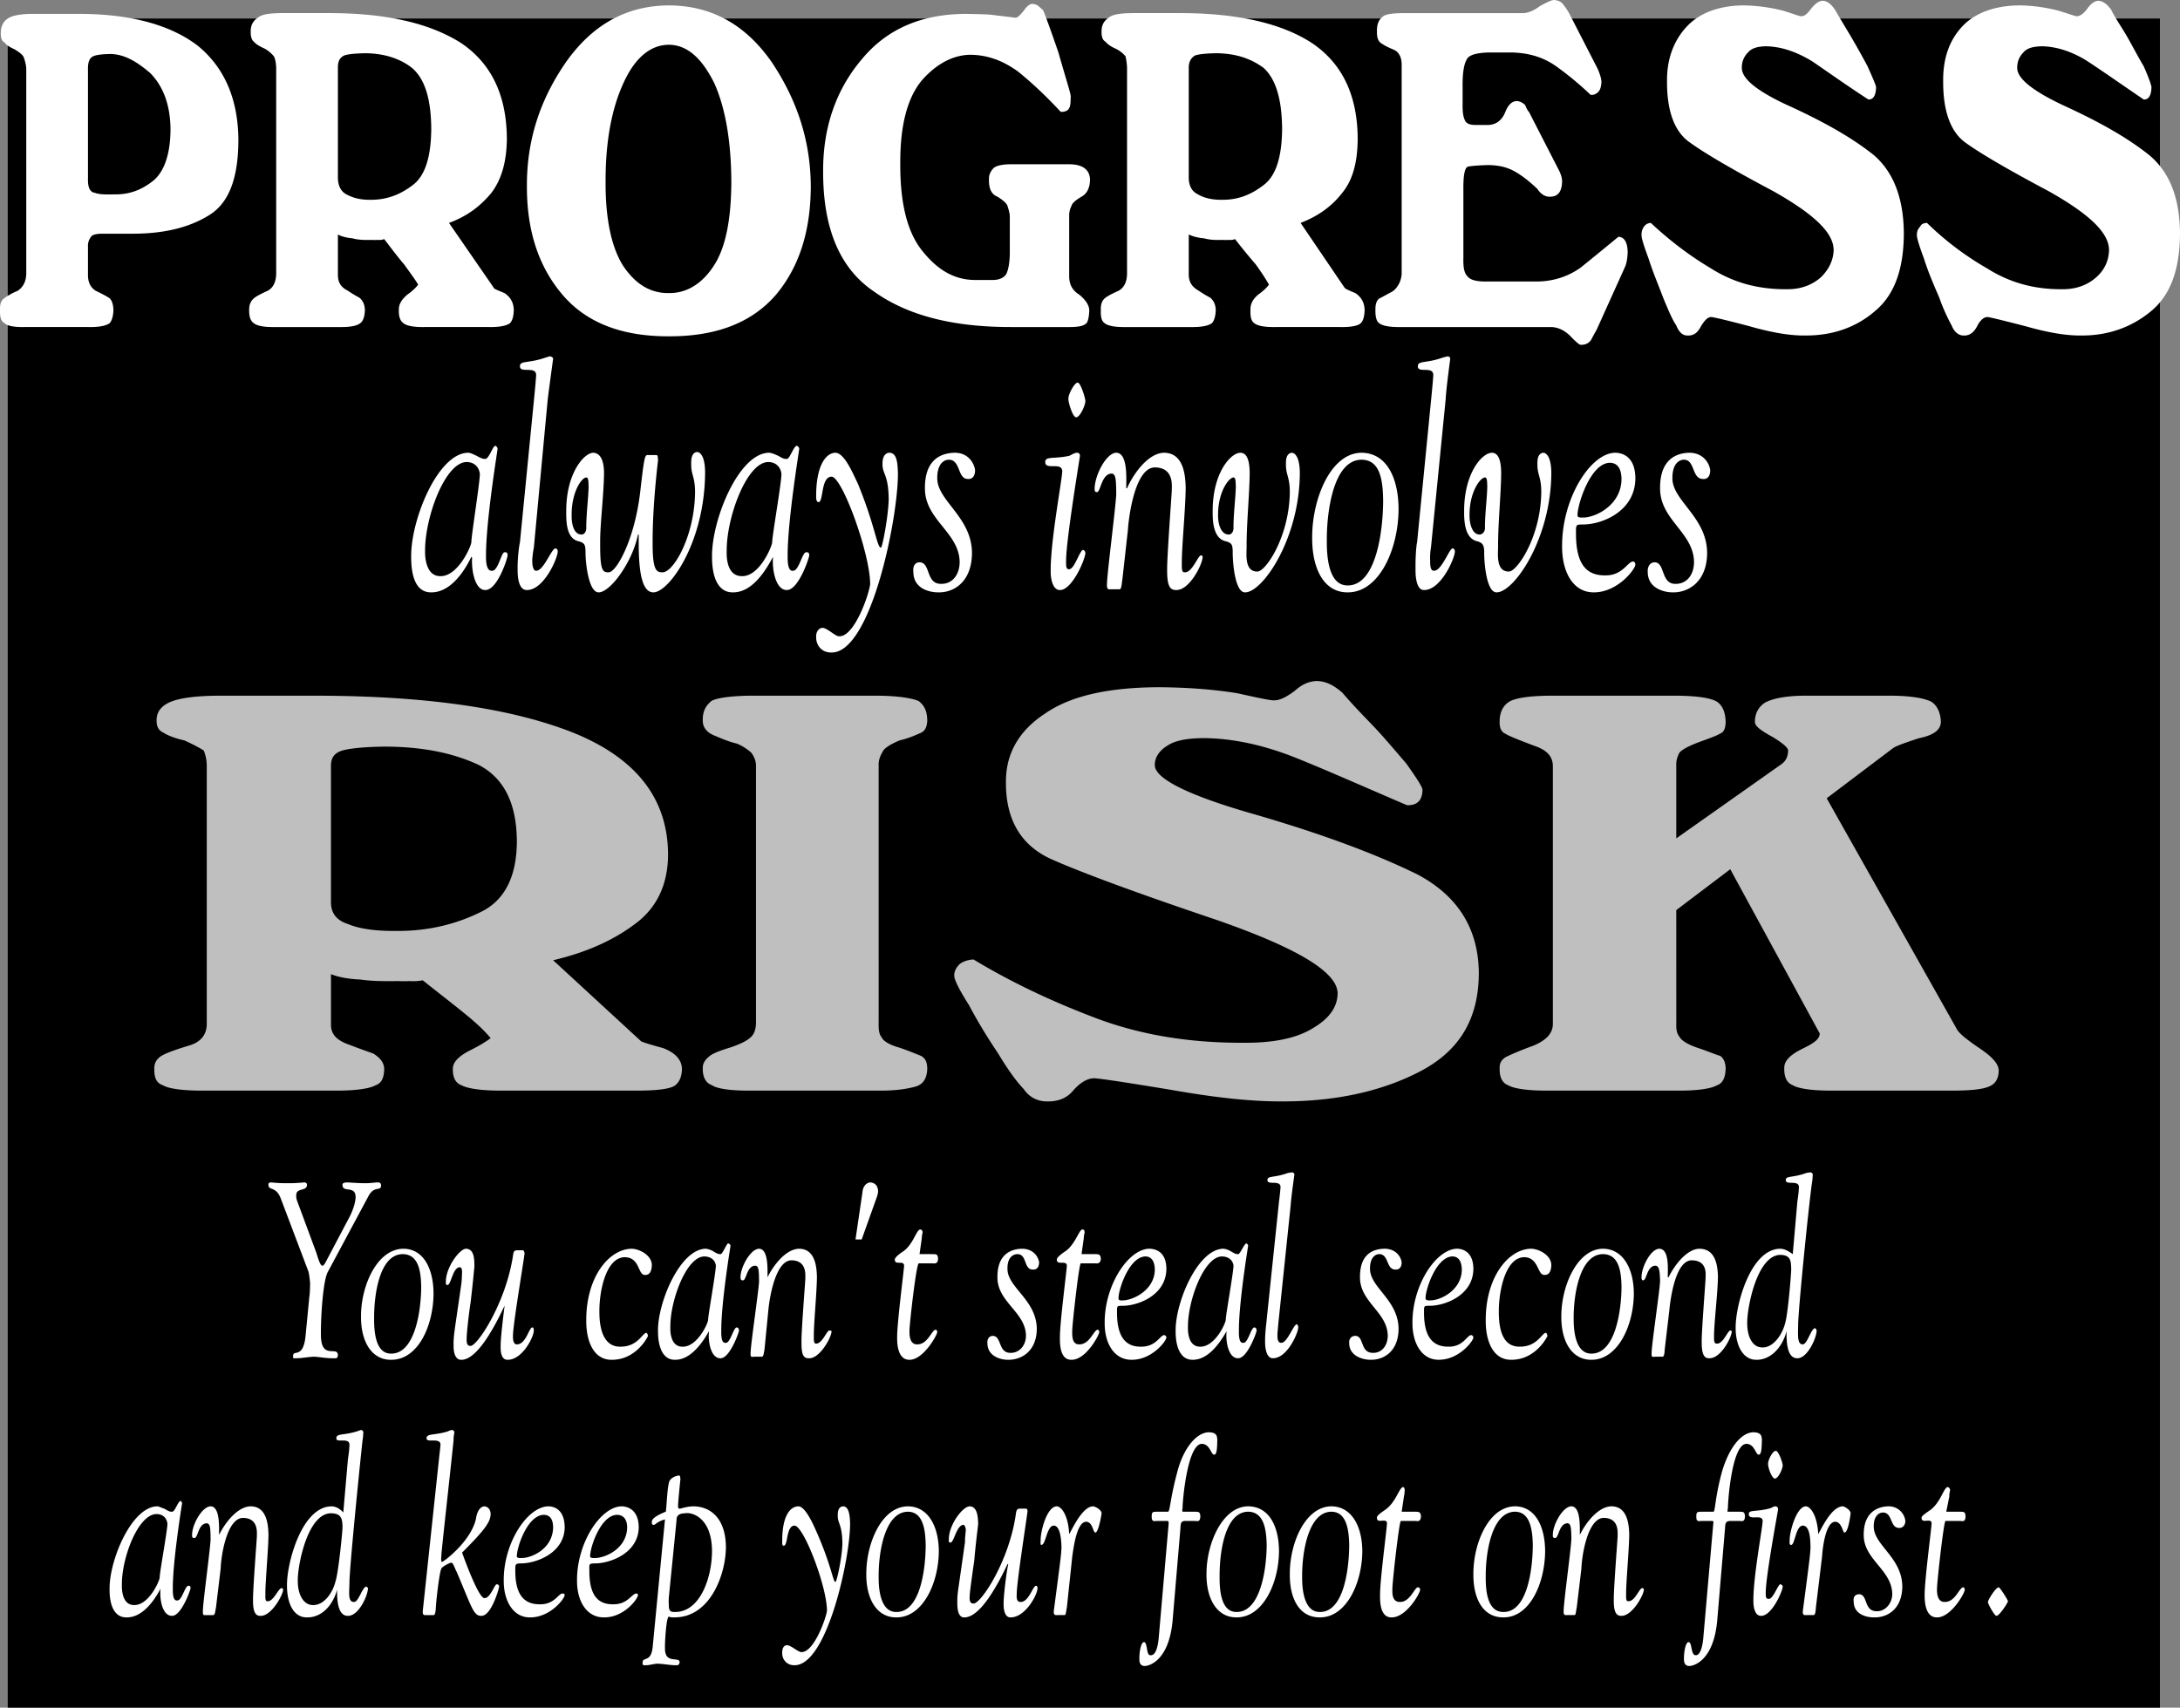
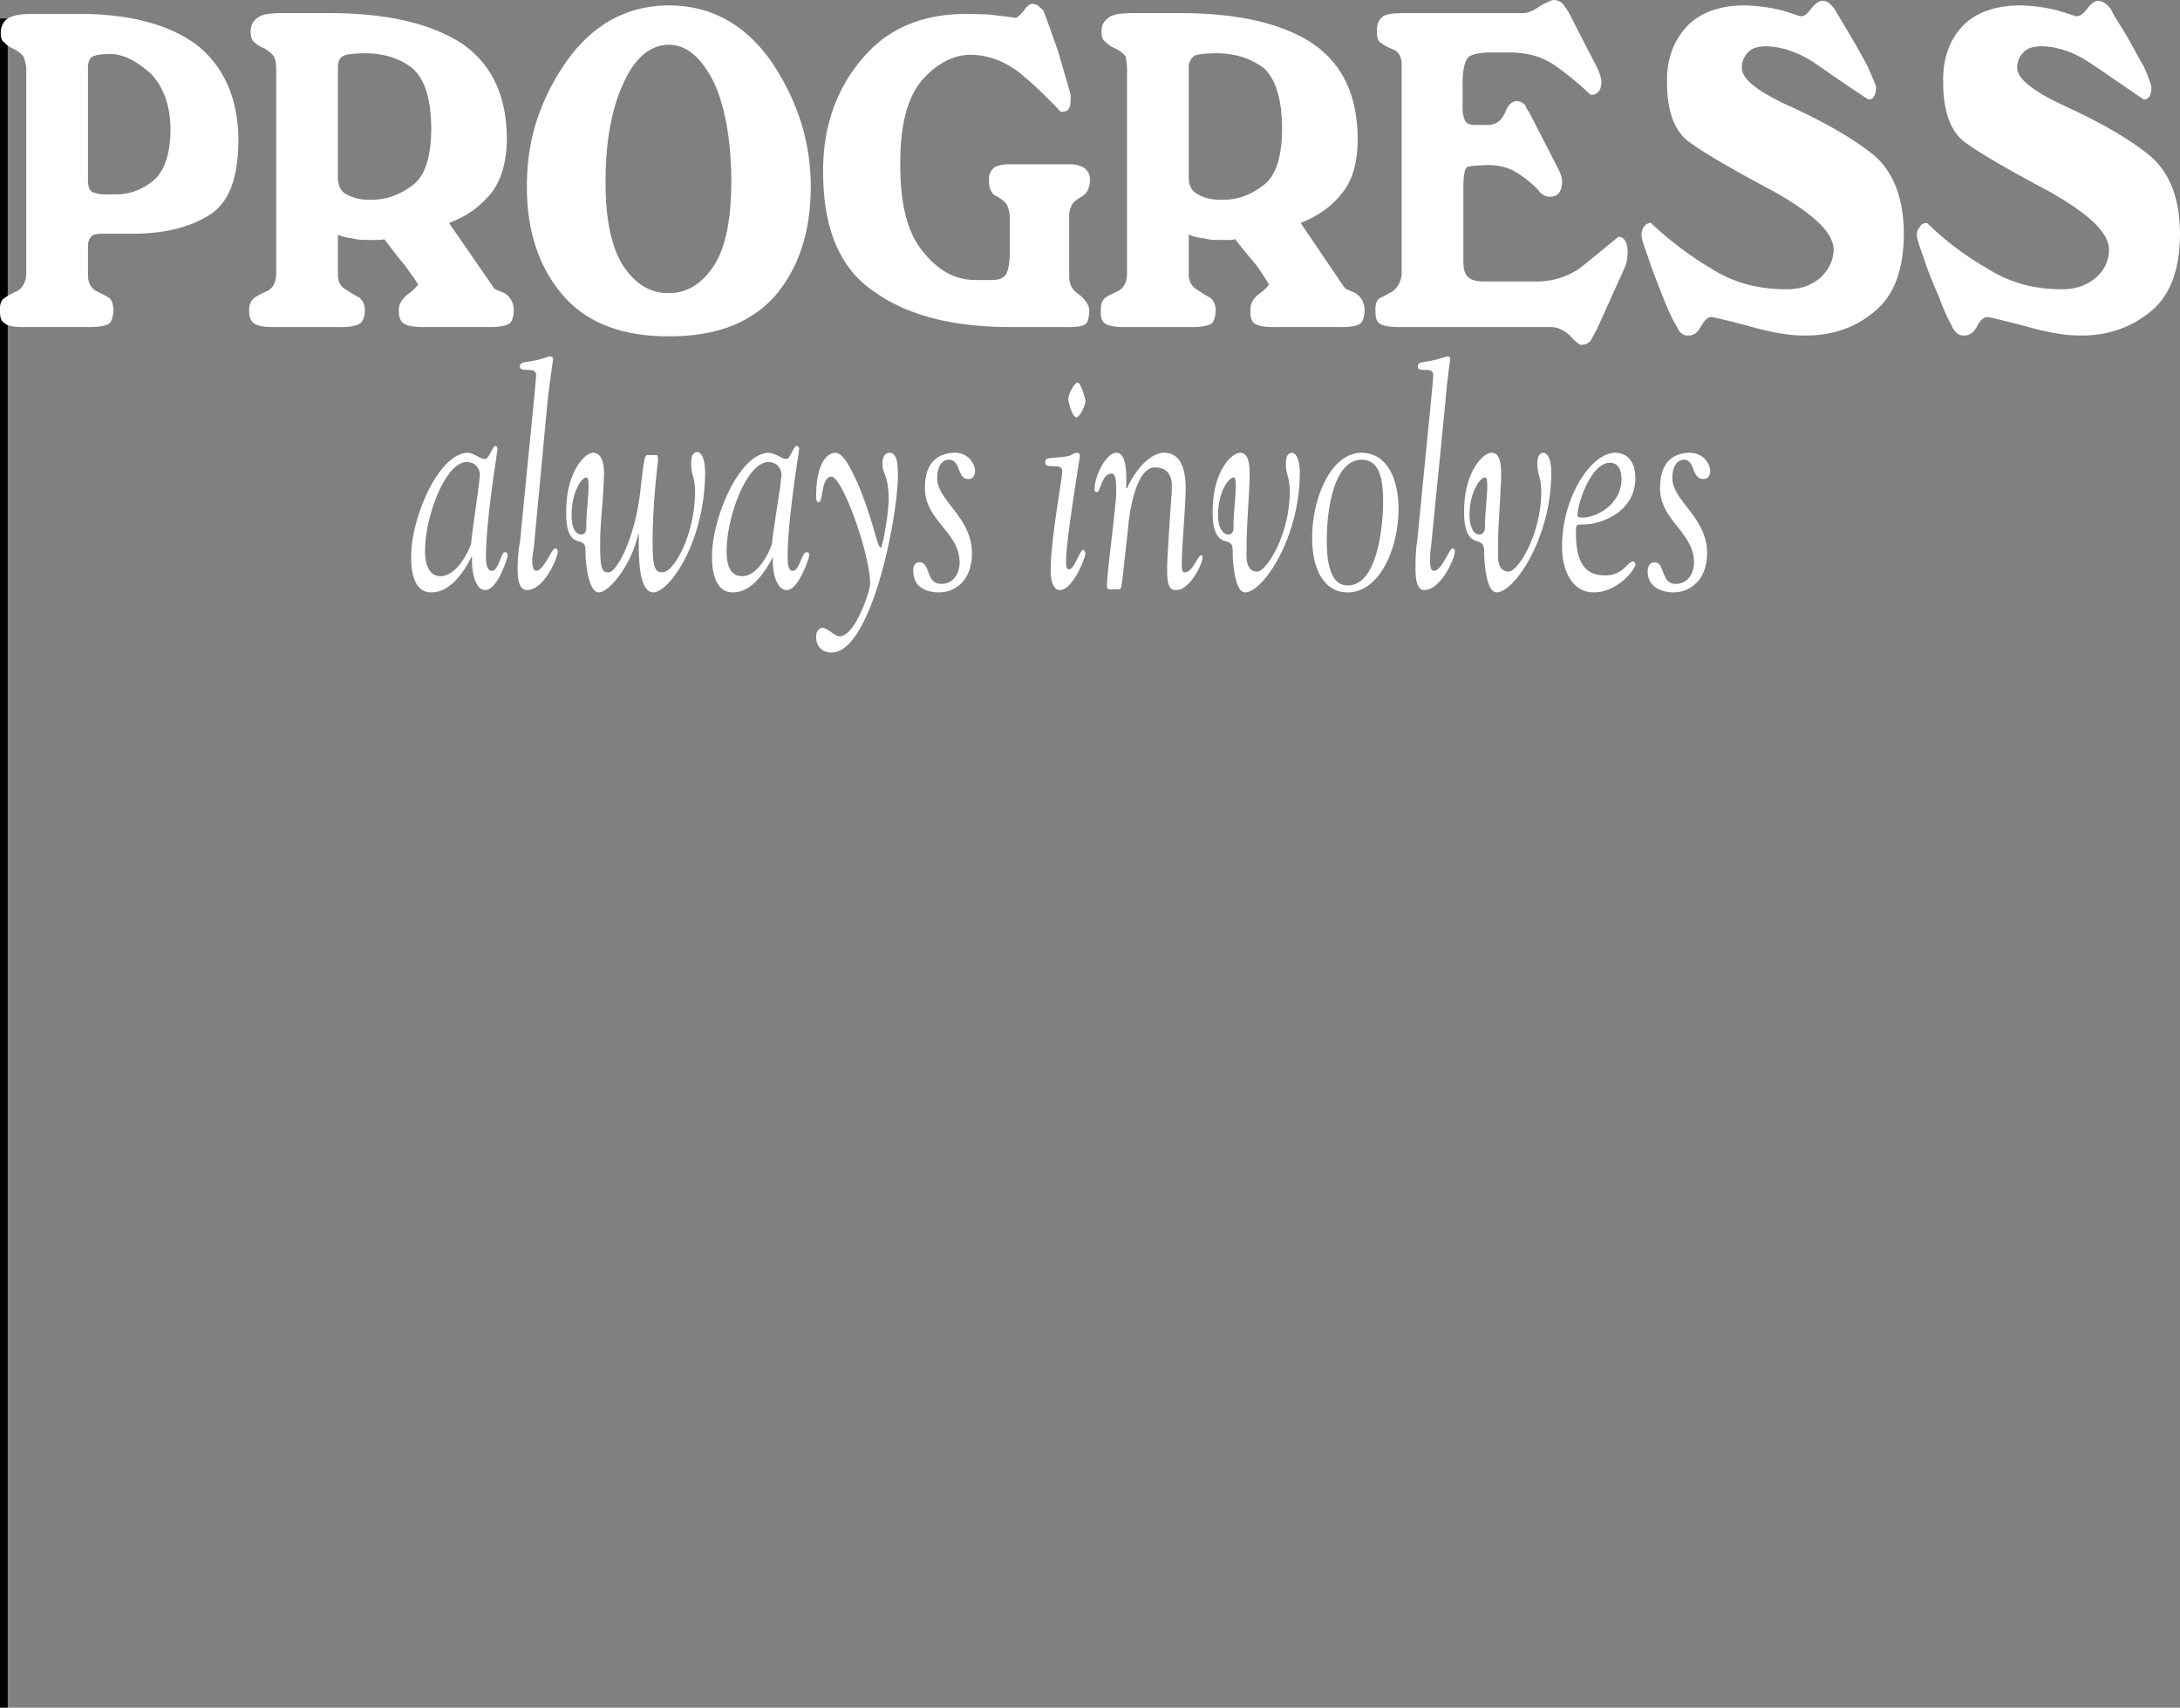
<svg xmlns="http://www.w3.org/2000/svg" width="282.605" height="221.402">
  <rect width="100%" height="100%" fill="#808080" stroke="none" />
-   <path fill-rule="evenodd" d="M1.003 2.402h279v219h-279v-219" />
+   <path fill-rule="evenodd" d="M1.003 2.402v219h-279v-219" />
  <path fill="#fff" fill-rule="evenodd" d="M251.905 10.5c-.027 3.926.973 6.625 2.899 8 1.976 1.426 5.574 3.527 10.8 6.3 5.176 2.927 7.774 5.325 7.801 7.602-.027 1.325-.527 2.524-1.601 3.5-1.125 1.024-2.625 1.625-4.5 1.598-3.625.027-6.824-.875-9.7-2.7a38.684 38.684 0 0 1-7.8-5.898c-.426.024-.723.125-.899.5a1.387 1.387 0 0 0-.402 1.098c-.023.324.277 1.324.902 3 .575 1.824 1.274 3.426 2 5.102a24.426 24.426 0 0 0 1.598 3.597c.375.926.977 1.328 1.602 1.301.675.027 1.273-.375 1.699-1.2.375-.773.875-1.175 1.3-1.198.376.023 1.977.425 5 1.199 2.876.824 5.274 1.226 7.2 1.199 3.476.027 6.574-1.074 9.101-3.2 2.473-2.073 3.676-5.374 3.7-10-.024-4.573-1.325-7.976-4-10.198-2.727-2.176-6.227-4.176-10.602-6.2-4.324-1.976-6.523-3.675-6.5-5.101a2.688 2.688 0 0 1 .8-2c.477-.574 1.278-.774 2.403-.801 1.774.027 3.875.625 6 2 2.172 1.426 4.574 3.125 7.2 4.902.675.024.972-.578 1-1.601-.028-.274-.325-1.176-1-2.7-.825-1.374-1.528-2.777-2.301-4.101-.825-1.375-1.524-2.375-1.899-3.2-.527-.773-1.125-1.175-1.703-1.198-.422.023-.922.324-1.398 1-.524.722-1.024 1.023-1.399 1-.125.023-.926-.278-2.3-.7A21.036 21.036 0 0 0 261.803.7c-3.324.028-5.824 1.028-7.399 2.703-1.726 1.825-2.527 4.223-2.5 7.098m-35.799-.001c-.024 3.926.976 6.625 3 8 1.976 1.426 5.574 3.527 10.8 6.3 5.176 2.927 7.774 5.325 7.801 7.602-.027 1.325-.625 2.524-1.601 3.5-1.125 1.024-2.625 1.625-4.5 1.598-3.727.027-6.926-.875-9.801-2.7-2.824-1.675-5.426-3.675-7.8-5.898-.325.024-.626.125-.9.5a1.744 1.744 0 0 0-.3 1.098c-.023.324.277 1.324.902 3 .574 1.824 1.274 3.426 1.899 5.102.675 1.625 1.175 2.824 1.699 3.597.375.926.875 1.328 1.5 1.301.777.027 1.277-.375 1.7-1.2.476-.773.874-1.175 1.3-1.198.375.023 2.074.425 5 1.199 2.875.824 5.277 1.226 7.2 1.199 3.577.027 6.675-1.074 9.1-3.2 2.477-2.073 3.676-5.374 3.7-10-.023-4.573-1.324-7.976-3.899-10.198-2.726-2.176-6.226-4.176-10.601-6.2-4.426-1.976-6.524-3.675-6.5-5.101a2.688 2.688 0 0 1 .8-2c.477-.574 1.274-.774 2.301-.801 1.875.027 3.875.625 6.098 2 2.078 1.426 4.477 3.125 7.203 4.902.672.024.973-.578 1-1.601-.027-.274-.426-1.176-1.101-2.7a106.65 106.65 0 0 0-2.301-4.101c-.824-1.375-1.426-2.375-1.899-3.2-.527-.773-1.027-1.175-1.601-1.198-.524.023-.926.324-1.5 1-.524.722-.926 1.023-1.3 1-.224.023-.923-.278-2.298-.7A21.936 21.936 0 0 0 226.003.7c-3.223.028-5.723 1.028-7.297 2.703-1.726 1.825-2.625 4.223-2.601 7.098M210.706 34.5c.172-.473.274-1.074.297-1.8-.023-1.274-.422-1.973-1.2-2a552.576 552.576 0 0 1-4.898 4c-1.726 1.226-3.726 1.827-5.902 1.8h-6.098c-1.425.027-2.226-.176-2.601-.598-.524-.476-.625-1.277-.598-2.5V24.7c-.027-1.972.172-2.972.598-3.097.375-.075 1.277-.176 2.7-.2 1.175.024 2.276.223 3.3.797.976.528 1.976 1.328 3 2.301.476.727 1.074 1.027 1.601 1 1.075.027 1.575-.676 1.598-2-.023-.574-.223-1.074-.5-1.598l-3.797-7.402c-.125-.074-.328-.473-.5-.898-.328-.278-.625-.477-1.101-.5-.625.023-1.125.523-1.5 1.5-.426 1.023-1.227 1.625-2.301 1.597h-1.399c-.824.028-1.324-.172-1.5-.597-.226-.477-.324-1.075-.3-2.2v-2.101c-.024-1.875.175-3.074.601-3.7.274-.476 1.274-.777 2.899-.8h2.699c2.176.023 4.074.523 5.8 1.699a41.383 41.383 0 0 1 4.602 3.8c.375.024.672-.073 1-.398.274-.277.375-.777.399-1.3-.024-.477-.227-1.075-.5-1.7l-3.7-7.203a7.9 7.9 0 0 0-.902-1.297c-.324-.277-.625-.375-1.098-.402-.324.027-.925.324-1.8.8-.825.626-1.625.927-2.301.9h-15.5c-1.324.027-2.223.124-2.598.5-.527.425-.726 1.027-.703 1.902-.023.824.176 1.324.703 1.597.473.328.973.528 1.598.801.574.324.875.926.902 1.8v27.2a3.288 3.288 0 0 1-.3 1.2c-.227.425-.528.925-1.102 1.202-.625.325-1.125.625-1.5.797-.324.227-.524.727-.5 1.5-.023.926.176 1.528.5 1.703.375.325 1.277.524 2.8.5h19.5c.774.024 1.575.325 2.4 1.098.776.824 1.276 1.227 1.401 1.2.575.027 1.075-.173 1.399-.7.176-.375.476-.875.7-1.3m-52.899-19.799v-14c-.024-.875.273-1.375.8-1.703.473-.172 1.375-.273 2.801-.297 2.375.024 4.375.625 6.098 1.899 1.574 1.426 2.375 4.023 2.402 7.898-.027 3.727-.828 6.125-2.402 7.301-1.723 1.324-3.426 1.926-5.399 1.902-1.324.024-2.425-.277-3.101-.703-.824-.375-1.223-1.172-1.2-2.297zm20.199 14.399-5.7-8.399c2.274-.875 4.075-2.175 5.4-3.902 1.374-1.676 1.976-3.973 2-7-.024-5.676-2.024-9.773-5.9-12.398-3.925-2.575-9.624-3.875-16.898-3.903h-6.402c-1.524.028-2.524.125-3.098.602-.625.426-.926 1.023-.902 1.8-.023.723.176 1.126.5 1.301.277.325.676.625 1.3.899a3.769 3.769 0 0 1 1.301 1c.075.324.176.824.2 1.5V35.5c-.024 1.125-.426 1.824-1.102 2.2-.723.327-1.324.624-1.7.902-.425.324-.624.824-.597 1.597-.027.828.074 1.426.5 1.703.375.325 1.274.524 2.7.5h8.5c1.374.024 2.273-.175 2.699-.5.273-.277.476-.875.5-1.703-.024-.672-.227-1.172-.7-1.597a14.258 14.258 0 0 1-1.5-.903c-.824-.472-1.324-1.074-1.3-2.199v-5.098c.476.223 1.074.422 2 .5.773.223 1.574.223 2.398.2.277.023.477.023.8 0 .177.023.477.023.802-.102a84.825 84.825 0 0 0 2.699 3.3c.875 1.227 1.375 2.024 1.7 2.602-.224.325-.724.825-1.4 1.297-.726.625-1.023 1.227-1 2-.023.828.075 1.426.5 1.703.376.325 1.274.524 2.7.5h8.5c1.375.024 2.277-.175 2.601-.5.274-.277.473-.777.5-1.703-.027-.972-.425-1.672-1.199-2.199-.926-.375-1.328-.574-1.402-.7m-33.098 2.9c-.027-.673-.527-1.376-1.3-2-.926-.575-1.325-1.376-1.301-2.5V28a2.595 2.595 0 0 1 .3-1.3c.075-.376.575-.774 1.301-1.2.672-.375 1.074-1.074 1.098-2.2-.023-1.273-.926-1.976-2.598-2h-7.902c-1.024.024-1.723.227-2 .5-.426.427-.625.927-.598 1.5-.027 1.227.375 1.927 1.098 2.2.676.426 1.176.824 1.3 1.2.176.527.274.925.301 1.3v4.902c-.027 1.325-.226 2.223-.5 2.7-.425.523-1.027.722-1.902.699h-2c-2.625.023-4.824-1.176-6.797-3.602-2.027-2.375-3.027-6.172-3-11.5-.027-5.074.973-8.672 2.899-10.898 1.875-2.074 3.976-3.176 6.199-3.2 2.176.024 4.176.723 6.2 2.2 1.874 1.523 3.675 3.226 5.5 5.199.577.027.976-.176 1.1-.5.176-.273.176-.773.2-1.5-.023-.473-.625-2.273-1.598-5.7-1.125-3.273-1.828-5.175-2-5.5-.328-.273-.527-.476-.703-.6-.125-.075-.324-.173-.7-.2-.323.027-.722.324-1.097.902-.527.625-.828.922-1.101.899-1.227-.176-2.325-.274-3.2-.399-1.125-.078-2.226-.078-3.199-.101-5.726.023-10.226 1.926-13.5 5.898-3.328 3.926-5.027 8.828-5 14.5-.027 7.426 2.172 12.625 6.598 15.602 4.375 3.125 10.277 4.625 17.902 4.601h7c1.274.024 2.172-.078 2.5-.402.274-.074.473-.773.5-1.8m-54.5-2.2c-2.426.027-4.328-1.176-5.902-3.5-1.524-2.375-2.324-6.074-2.3-10.898-.024-5.176.776-9.477 2.3-12.801 1.476-3.274 3.476-4.977 5.902-5 2.375.023 4.274 1.726 5.899 5 1.476 3.324 2.175 7.625 2.199 12.8-.024 4.825-.723 8.524-2.3 10.899-1.524 2.324-3.524 3.527-5.798 3.5zm0-37.3c-5.426.027-9.828 2.425-13.3 7.3-3.426 4.926-5.126 10.227-5.102 16.102-.024 5.722 1.476 10.425 4.601 14.097 3.075 3.625 7.676 5.426 13.801 5.403 6.172.023 10.774-1.778 13.899-5.403 2.976-3.574 4.476-8.172 4.5-14-.024-5.875-1.727-11.172-5.102-16.199C96.581 3.125 92.18.727 86.706.7M43.804 22.902v-14c-.024-.875.176-1.375.8-1.703.477-.172 1.376-.273 2.801-.297 2.274.024 4.375.625 6 1.899 1.676 1.426 2.473 4.023 2.5 7.898-.027 3.727-.824 6.125-2.402 7.301-1.723 1.324-3.523 1.926-5.5 1.902-1.324.024-2.324-.277-3.098-.703-.726-.375-1.125-1.172-1.101-2.297zm20.2 14.399-5.798-8.399c2.375-.875 4.074-2.175 5.5-3.902 1.274-1.676 1.973-3.973 2-7-.027-5.676-2.027-9.773-5.902-12.398-4.024-2.575-9.625-3.875-16.899-3.903h-6.5c-1.425.028-2.425.125-3 .602-.625.426-.925 1.023-.902 1.8-.023.723.176 1.126.402 1.301.274.325.774.625 1.399.899a4.31 4.31 0 0 1 1.2 1c.175.324.276.824.3 1.5V35.5c-.024 1.125-.426 1.824-1.098 2.2-.726.327-1.328.624-1.703.902-.422.324-.723.824-.7 1.597-.023.828.177 1.426.602 1.703.375.325 1.274.524 2.7.5h8.398c1.477.024 2.277-.175 2.703-.5.375-.277.574-.875.598-1.703-.024-.672-.223-1.172-.7-1.597a15.104 15.104 0 0 1-1.5-.903c-.925-.472-1.324-1.074-1.3-2.199v-5.098c.375.223 1.074.422 1.902.5.774.223 1.672.223 2.5.2.172.023.473.023.7 0 .273.023.574.023.898-.102.875 1.125 1.676 2.227 2.601 3.3.875 1.227 1.473 2.024 1.801 2.602-.226.325-.726.825-1.402 1.297-.723.625-1.125 1.227-1.098 2-.027.828.172 1.426.598 1.703.375.325 1.277.524 2.7.5h8.401c1.375.024 2.274-.175 2.7-.5.273-.277.476-.777.5-1.703-.024-.972-.426-1.672-1.2-2.199-.925-.375-1.425-.574-1.402-.7M11.405 23.2v-14c-.027-.876.075-1.473.5-1.798.375-.277 1.176-.375 2.399-.402 1.777.027 3.375.926 5.2 2.5 1.675 1.727 2.577 4.125 2.6 7.3-.023 3.227-.824 5.427-2.199 6.602-1.527 1.223-3.125 1.825-5 1.797-1.125.028-2.027.028-2.601-.199-.625-.074-.926-.676-.899-1.8zm-1-21.4H4.003c-1.422.024-2.422.227-3 .602-.625.422-.922 1.125-.898 1.899-.024.625.175 1.125.5 1.199.175.324.675.625 1.3.902.676.422 1.075.723 1.2 1.098.175.527.273.926.3 1.402V35.5c-.027 1.027-.425 1.727-1.101 2.2a8.145 8.145 0 0 0-1.8 1c-.423.327-.524.827-.5 1.5-.024.827.077 1.425.6 1.702.274.325 1.176.524 2.5.5h8.4c1.374.024 2.276-.175 2.702-.5.274-.277.473-.875.5-1.703-.027-.773-.226-1.375-.601-1.597-.426-.278-1.024-.575-1.7-.903-.726-.472-1.027-1.172-1-2.199v-3.398c-.027-.575.075-.977.399-1.403.176-.273.676-.375 1.3-.398h3.9c4.175.023 7.476-.774 10.1-2.399 2.575-1.578 3.774-4.777 3.801-9.703-.027-5.375-1.824-9.472-5.3-12.297-3.524-2.675-8.625-4.078-15.2-4.101M217.206 75.7c-1.926.027-1.328-2.774-2.703-2.798-.922.024-.922 1.125-.898 1.2-.024 2.324 2.375 2.722 3.3 2.699 1.973.023 4.375-1.375 4.399-5.102-.023-4.672-4.524-6.773-4.5-9.699-.023-1.473.574-2.375 1.5-2.398 1.476.023.976 2.523 2.5 2.5.277.023.875-.075.902-1.102-.027-.574-.625-2.273-2.703-2.3-1.422.027-3.824.624-3.797 4.6-.027 4.126 4.375 5.727 4.399 9.602-.024 1.723-1.024 2.825-2.399 2.797M202.503 70.8c-.023 3.427 1.477 6.024 4.102 6 3.074.024 5.375-2.976 5.398-3.6-.023-.274-.125-.376-.297-.4-.726.024-1.328 1.825-3.601 1.802-2.325.023-3.825-1.278-3.801-5.5-.023-1.176.074-1.075.902-1.102 2.274.027 6.774-1.574 6.797-6-.023-2.676-1.523-3.273-2.598-3.3-3.226.027-6.925 5.925-6.902 12.1zm6.203-10.8c.973.027 1.473.727 1.5 2.102-.027 3.425-3.426 5.023-5 5-.527.023-.726-.075-.703-.301-.023-1.375 1.676-6.774 4.203-6.801m-16.203 1.902c.277.024.277.422.3 1.2-.022 1.425-.323 3.722-.3 5.398-.023.625-.523.824-.7.8-.925.024-1.323-1.374-1.3-2.5-.023-2.976 1.375-4.874 2-4.898zm3.102 12.2c-1.625.023-1.426-2.075-1.399-3.102-.027-2.973.375-6.875.399-9.7-.024-2.175-.625-2.573-1.2-2.6-1.324.027-3.625 2.726-3.601 7.6-.023 1.825.277 3.626 1.8 3.9.575.226.774.425.801 1.3-.027 1.324.274 5.324 1.598 5.3 2.277.024 7.078-6.976 7.102-15.5-.024-2.374-.825-2.573-1-2.6-.426.027-.825.327-.801 1.402-.023 1.523.476 1.625.5 3.597-.023 5.828-3.125 10.426-4.2 10.403M183.706 70.3c-.125.524-.226 2.126-.203 3.5-.023 1.427.277 2.727 1.102 2.7 2.175.027 3.976-4.074 4-5-.024-.273-.125-.375-.301-.398-.426.023-1.426 2.925-2.399 2.898-.425.027-.527-.574-.5-1.3-.027-.173-.027-1.075.098-1.7l1.903-19.2c.074-1.476.574-5.073.597-5.3-.023-.176-.125-.273-.297-.3-.226.027-.527.124-.8.202-2.028.723-3.125.325-3.102 1.098-.023.926 1.977-.074 2 1.102-.023.523-.125 1.625-.2 2.398m-10.898 25.8c4.074.024 6.574-5.573 6.598-10.8-.023-4.176-1.625-7.273-4.8-7.3-4.024.027-6.423 6.027-6.4 11-.023 4.124 1.575 7.124 4.602 7.1zm-2.703-6.698c-.023-3.875.875-10.477 4.5-10.5 2.375.023 2.777 2.523 2.8 5.398-.022 3.926-.925 10.926-4.597 10.902-2.328.024-2.726-3.277-2.703-5.8m-12.098-8.2c.274.024.274.422.301 1.2-.027 1.425-.328 3.722-.3 5.398-.028.625-.426.824-.602.8-1.024.024-1.426-1.374-1.399-2.5-.027-2.976 1.375-4.874 2-4.898zm3.098 12.2c-1.625.023-1.422-2.075-1.398-3.102-.024-2.973.375-6.875.398-9.7-.023-2.175-.625-2.573-1.2-2.6-1.323.027-3.624 2.726-3.597 7.6-.027 1.825.274 3.626 1.797 3.9.676.226.777.425.8 1.3-.022 1.324.278 5.324 1.602 5.3 2.274.024 7.075-6.976 7.098-15.5-.023-2.374-.824-2.573-1-2.6-.422.027-.824.327-.797 1.402-.027 1.523.473 1.625.5 3.597-.027 5.828-3.125 10.426-4.203 10.403M153.706 63.3c-.027-2.675-.726-4.573-2.8-4.6-1.926.027-3.825 2.425-4.801 4.6h-.102c-.023-.976.277-4.573-1.297-4.6-1.328.027-2.828 3.027-2.8 4.702-.028.223.074.422.3.399.473.023.574-2.375 1.899-2.399.574.024.574.922.601 2.598-.027 1.426-1.226 10.625-1.203 11.8-.023.626.176.626.5.602h1.102c.273.024.273-.476.398-1.3l.703-6.301c.172-2.477 1.074-8.176 3.5-8.2 2.574.024 2.172 2.524 2.2 3-.028.626-.626 8.723-.602 10.2-.023 2.226.375 2.726 1.2 2.699 1.675.027 3.374-3.273 3.401-4.3-.027-.173-.125-.173-.199-.2-.426.027-1.125 2.227-2.101 2.2-.325.027-.426-.173-.399-1.2-.027-1.875.473-6.973.5-9.7m-15.5 9.4c-.027-2.473 1.774-13.376 1.797-13.598-.023-.176-.023-.375-.398-.403-.325.028-.625.227-1 .403-1.926.425-3.125.023-3.102.8-.023 1.125 2.176-.078 2.203 1.2-.027 1.125-1.527 9.023-1.5 12.898-.027 1.027.274 2.527 1.2 2.5 1.574.027 3.273-3.973 3.3-4.8-.027-.173-.125-.376-.3-.4-.426.024-1.126 2.524-1.801 2.5-.325.024-.426-.175-.399-1.1zm2.5-20.7c-.027-.473-.625-2.375-1-2.398-.426.023-1.226 1.523-1.203 2.097-.023.528.578 2.426 1 2.403.477.023 1.176-1.477 1.203-2.102m-18.703 23.7c-2.023.027-1.324-2.774-2.797-2.798-.926.024-.828 1.125-.8 1.2-.028 2.324 2.273 2.722 3.3 2.699 1.973.023 4.274-1.375 4.297-5.102-.023-4.672-4.523-6.773-4.5-9.699-.023-1.473.578-2.375 1.5-2.398 1.578.023 1.078 2.523 2.5 2.5.277.023.875-.075.902-1.102-.027-.574-.625-2.273-2.601-2.3-1.524.027-3.926.624-3.899 4.6-.027 4.126 4.473 5.727 4.5 9.602-.027 1.723-1.027 2.825-2.402 2.797M115.304 58.7c-.625.027-.926.624-.899 1.5-.027 1.226.774 1.327.801 4.5-.027 2.124-.828 6.327-1 6.3-.527.027-.726-2.773-3-8.3-.625-1.274-1.726-3.973-2.902-4-1.223.027-2.524 1.624-2.5 5.702-.023.524.176.723.3.7.676.023.274-3.278 1.7-3.301 1.375.023 4.976 9.926 5 13.898-.023.926-1.926 6.828-4 6.801-.524.027-1.524-1.074-2.2-1.098-.324.024-.824.325-.8 1.2-.023 1.023.676 2.023 2 2 5.074.023 8.574-17.176 8.601-23.102-.027-1.773-.226-2.773-1.101-2.8M94.206 71.402c-.027-4.277 2.574-11.476 5.399-11.5 1.273.024 1.675 1.024 1.699 1.598-.023 1.227-1.223 8.125-1.2 8.8-.023.524-1.624 4.427-3.898 4.4-2.027.027-2.027-2.575-2-3.298zm-1.902.7c-.024 2.523.676 4.722 2.7 4.699 2.276.023 3.976-2.274 5.202-4.602v.102c-.125 1.625.375 4.226 1.797 4.199 1.477.027 2.875-4.074 2.902-4.5-.027-.473-.226-.375-.402-.398-.523.023-.922 2.425-1.7 2.398-.222.027-.722.027-.698-1.898-.024-4.477 1.476-13.575 1.5-13.903a.447.447 0 0 0-.301-.398c-.426.023-.926 1.726-1.3 1.699-.423.027-.724-.176-1.099-.398-.425-.176-.824-.375-1.199-.403-3.926.028-7.426 8.625-7.402 13.403m-16.301-10.2c.277.024.277.422.3 1.2-.023 1.425-.323 3.722-.3 5.398-.023.625-.422.824-.598.8-1.027.024-1.324-1.374-1.3-2.5-.024-2.976 1.273-4.874 1.898-4.898zM83.905 59c-.324.027-.425.527-.902 4.7-.723 6.327-3.125 10.527-4.098 10.5-.824.027-1.125-.274-1.101-3.9-.024-2.273.476-6.175.5-9-.024-2.175-.824-2.573-1.399-2.6-1.226.027-3.527 2.726-3.5 7.6-.027 1.825.176 3.626 1.7 3.9.675.226.773.425.8 1.3-.027 1.324.375 5.324 1.7 5.3 1.476.024 4.375-3.874 5.101-7.5h.098c-.024 2.927-.024 7.524 1.902 7.5 1.973.024 6.672-6.374 6.7-15.6-.028-2.376-.825-2.575-1-2.598-.426.023-.825.324-.801 1.5-.024 1.523.476 1.625.5 3.597-.024 5.828-2.825 10.528-4.2 10.5-.824.028-1.324-.273-1.3-3.898-.024-4.774.675-10.375.699-10.602-.024-.472-.024-.672-.2-.699M67.405 70.3c-.125.524-.324 2.126-.3 3.5-.024 1.427.273 2.727 1.199 2.7 2.176.027 3.976-4.074 4-5-.024-.273-.125-.375-.3-.398-.524.023-1.524 2.925-2.5 2.898-.325.027-.524-.574-.5-1.3-.024-.173.077-1.075.202-1.7l1.797-19.2c.176-1.476.676-5.073.703-5.3-.027-.176-.226-.273-.402-.3-.223.027-.426.124-.7.202-2.124.723-3.226.325-3.199 1.098-.027.926 2.075-.074 2.098 1.102-.023.523-.125 1.625-.2 2.398M55.105 71.402c-.024-4.277 2.574-11.476 5.398-11.5 1.277.024 1.676 1.024 1.703 1.598-.027 1.227-1.125 8.125-1.101 8.8-.024.524-1.727 4.427-4 4.4-1.926.027-2.024-2.575-2-3.298zm-1.801.7c-.024 2.523.574 4.722 2.601 4.699 2.274.023 4.075-2.274 5.2-4.602l.101.102c-.125 1.625.375 4.226 1.7 4.199 1.574.027 2.874-4.074 2.898-4.5-.024-.473-.223-.375-.399-.398-.425.023-.824 2.425-1.601 2.398-.223.027-.824.027-.8-1.898-.024-4.477 1.476-13.575 1.5-13.903a.445.445 0 0 0-.298-.398c-.328.023-.828 1.726-1.3 1.699-.325.027-.727-.176-1.102-.398-.426-.176-.723-.375-1.098-.403-3.926.028-7.426 8.625-7.402 13.403" />
-   <path fill="#bfbfbf" fill-rule="evenodd" d="m236.804 103.5 8.601-6.5c.375-.273 1.473-.676 3.399-1.3 1.875-.376 2.777-1.075 2.8-2.098-.023-1.075-.425-2.075-1.199-2.602-.925-.473-2.625-.773-5.101-.8h-11.5c-2.524.027-4.125.425-5 .902-.824.523-1.324 1.425-1.3 2.5-.024.523.776 1.125 2.202 1.898 1.375.824 2.074 1.426 2.098 1.8-.023.727-.223 1.325-.899 1.802l-13.601 9.597v-9.398c-.023-.574.074-1.074.402-1.7.274-.374 1.172-.874 2.598-1.402 1.277-.472 2.176-.773 2.7-1.097.476-.176.675-.676.702-1.5-.027-1.075-.328-2.075-1.101-2.602-.727-.473-2.426-.773-5.2-.8h-16.601c-2.223.027-3.824.226-4.8.6-1.024.427-1.626 1.427-1.599 2.802-.027.824.274 1.324.7 1.5.476.324 1.773.824 3.8 1.597 1.575.528 2.375 1.328 2.399 2.602v33.5c-.023 1.226-.926 2.125-2.598 2.8-1.726.626-2.828 1.126-3.402 1.399-.625.324-.926.824-.899 1.5-.027 1.227.375 1.926 1.098 2.2.676.425 2.477.726 5.3.702h16.602c2.774.024 4.473-.277 5.2-.703.773-.273 1.074-1.074 1.101-2.199-.027-.676-.226-1.273-.703-1.598-.625-.175-1.523-.578-2.797-1-1.426-.476-2.226-.976-2.5-1.5-.328-.375-.426-.976-.402-1.601V118l7-5.3 11.601 21.3c-.027.727-.726 1.227-2.101 1.902-1.723.825-2.524 1.625-2.5 2.598-.023 1.227.375 1.926 1.101 2.2.676.425 2.473.726 5.2.702h15c2.875.024 4.574-.175 5.398-.601.777-.375 1.078-1.074 1.102-2-.024-.875-.825-1.774-2.5-2.899-1.727-1.175-2.727-1.976-3-2.601m-123.2-31.899c-.027 4.922 1.973 8.223 5.899 10 3.875 1.723 11.176 4.422 21.5 7.899 10.375 3.625 15.574 6.726 15.601 9.5-.027 1.726-1.027 3.226-3.199 4.5-2.125 1.324-5.125 1.926-9 1.898-7.226.028-13.625-1.074-19.402-3.297-5.723-2.175-10.926-4.675-15.598-7.5-.625.024-1.328.223-1.8.598-.426.426-.727.926-.7 1.5-.027.426.574 1.727 1.899 3.8 1.175 2.227 2.476 4.325 3.8 6.302 1.274 2.125 2.375 3.625 3.301 4.597.774 1.125 1.875 1.625 3.098 1.602 1.476.023 2.574-.477 3.402-1.5.875-.977 1.774-1.477 2.598-1.5.777.023 4.074.523 10 1.5 5.777 1.023 10.476 1.523 14.402 1.5 7.074.023 13.172-1.375 18.098-4 4.976-2.676 7.375-6.774 7.402-12.602-.027-5.672-2.625-9.972-7.902-12.797-5.426-2.675-12.426-5.277-21.098-7.8-8.726-2.477-13.027-4.676-13-6.403-.027-.972.574-1.875 1.598-2.5.976-.672 2.476-.972 4.7-1 3.675.028 7.675.828 12.1 2.602 4.274 1.726 8.977 3.824 14.301 6.101 1.375.024 1.973-.675 2-2-.027-.375-.726-1.476-2.101-3.402-1.524-1.773-3.024-3.574-4.598-5.2-1.625-1.675-2.828-2.976-3.703-4-1.125-.976-2.125-1.476-3.297-1.5-1.027.024-1.926.427-2.902 1.302-1.125.824-1.926 1.222-2.7 1.199-.324.023-1.824-.274-4.6-.899-2.825-.476-6.325-.777-10.298-.8-6.527.023-11.426 1.125-14.703 3.398-3.422 2.227-5.125 5.227-5.098 8.902m-16.5 31.298V99.2c-.027-.575.176-1.173.5-1.7.176-.473.973-.973 2.2-1.5 1.175-.273 2.074-.676 2.8-1 .575-.273.774-.875.801-1.598-.027-1.175-.328-1.875-1.101-2.5-.825-.375-2.625-.675-5.301-.703h-16.5c-2.723.028-4.524.328-5.098.703-.726.625-1.125 1.325-1.101 2.5-.024.922.574 1.625 1.601 2 .973.422 1.973.825 2.797 1a6.466 6.466 0 0 1 1.902 1.2c.375.523.575 1.023.598 1.597v33.5c-.023.727-.223 1.328-.598 1.703-.527.524-1.324.922-2.699 1.399-1.426.426-2.426.824-2.8 1.199-.528.426-.825.926-.801 1.5-.024 1.125.375 1.926 1.199 2.2.574.425 2.277.726 5 .702h16.5c2.074.024 3.574-.175 4.8-.5 1.075-.277 1.575-1.078 1.602-2.402-.027-.773-.226-1.273-.8-1.598-.727-.277-1.626-.675-2.903-1.101-1.324-.375-2.023-.875-2.2-1.301-.323-.375-.425-.973-.398-1.8m-71-15.798v-17.5c-.027-1.078.375-1.777 1.5-2.101.973-.274 2.875-.477 5.598-.5 4.777.023 8.777.824 12.102 2.398 3.273 1.727 4.875 5.028 4.898 9.903-.023 4.625-1.625 7.722-4.797 9.199-3.328 1.625-6.926 2.426-10.8 2.398-2.727.028-4.825-.273-6.301-.898-1.524-.477-2.227-1.477-2.2-2.899zM83.105 135l-11.399-10.5c4.574-1.074 8.172-2.773 11-5 2.574-2.074 3.875-4.973 3.899-8.7-.024-7.073-3.926-12.273-11.801-15.6-7.926-3.274-19.125-4.973-33.7-5H28.207c-3.027.027-4.926.327-6.101.8-1.227.527-1.825 1.324-1.801 2.402-.024.825.277 1.325.902 1.598.473.324 1.473.727 2.7 1 1.175.527 2.074 1.027 2.5 1.3.175.427.374 1.024.398 1.9v33.6c-.024 1.325-.723 2.227-2.098 2.7-1.426.426-2.625.824-3.402 1.2-.926.425-1.324 1.027-1.3 1.902-.024 1.125.276 1.824 1.1 2.097.676.426 2.477.727 5.4.703h16.8c2.875.024 4.676-.277 5.402-.703.774-.273 1.074-.972 1.098-2.097-.024-.778-.426-1.375-1.399-2-1.027-.375-1.925-.676-3-1.102-1.726-.574-2.527-1.375-2.5-2.7v-6.5c.774.325 2.075.626 3.801.7 1.574.227 3.274.227 4.899.2.476.027.976.027 1.5 0a6.723 6.723 0 0 0 1.699-.098c1.777 1.425 3.476 2.722 5.3 4.199 1.774 1.426 2.876 2.523 3.5 3.3-.425.325-1.324.926-2.699 1.598-1.425.727-2.226 1.528-2.199 2.403-.027 1.125.375 1.824 1.098 2.097.777.426 2.574.727 5.402.703h16.899c2.773.024 4.574-.175 5.3-.601.575-.375.973-1.074 1-2.2-.027-1.175-.824-2.074-2.402-2.699-1.723-.476-2.723-.777-2.898-.902" />
-   <path fill="#fff" fill-rule="evenodd" d="M258.804 209.5c.375.027 1.476-1.676 1.5-1.898-.023-.176-1.024-1.778-1.2-1.801-.425.023-1.425 1.726-1.398 1.898-.027.227.875 1.828 1.098 1.801m-6.5-13.5.402-2c-.027-.273.074-.676.098-.8a.442.442 0 0 0-.3-.4c-.524.024-.923 2.024-2.298 3-.925.626-1.125.825-1.101 1-.024.825 1.273-.073 1.3.7-.027.727-.925 7.527-.902 9.3-.023 1.325.278 2.927 1.602 2.9 1.773.027 3.574-3.075 3.601-3.598-.027-.075-.027-.278-.203-.301-.523.023-1.023 1.926-2.398 1.898-.926.028-1.024-1.074-1-1.699-.024-.676.875-8.773 1.101-8.8h1.899c.375.027.676.124.699-.598-.024-.676-.324-.575-.7-.602m-10.8 12.902c-1.723.024-1.125-2.175-2.3-2.203-.825.028-.724.828-.7.903-.023 1.824 1.875 2.125 2.7 2.097 1.675.028 3.577-1.074 3.6-4-.023-3.773-3.726-5.375-3.699-7.797-.027-1.078.473-1.777 1.2-1.8 1.273.023.875 2.023 2.101 2 .274.023.774-.176.797-.903a2.157 2.157 0 0 0-2.2-1.898c-1.222.023-3.222.625-3.198 3.699-.024 3.227 3.675 4.527 3.699 7.7-.023 1.226-.926 2.226-2 2.202m-4.399-13.602c-1.527.024-2.824 3.024-3.199 3.602-.125-2.476-1.027-3.578-1.601-3.601-1.227.023-2.125 3.324-2.102 4.398-.023.426-.023.625.203.602.473.023.574-2.477 1.5-2.5.973.023.973 1.926 1 2.8-.027.926-.125 1.626-1 8.301-.027.524.172.524.5.5h.899c.175.024.273-.375.3-1l.801-6.601c.074-1.176.473-4.477 1.7-4.5.874.023.972 1.426 1.199 1.398.476.028.773-2.172.8-2.5-.027-.472-.824-.875-1-.898m-10 11.199c-.027-1.973 1.575-10.574 1.598-10.8-.023-.173-.023-.376-.398-.4-.227.024-.426.227-.801.302-1.625.425-2.625.125-2.598.699-.027.926 1.774-.074 1.797.898-.023.926-1.223 7.227-1.2 10.301-.022.824.177 2.027 1 2 1.376.027 2.778-3.176 2.802-3.8-.024-.173-.227-.274-.301-.298-.324.024-.926 1.922-1.5 1.899-.324.023-.426-.176-.399-.801zm2.2-16.5c-.024-.375-.524-1.875-.899-1.898-.426.023-1.027 1.222-1 1.699-.027.426.473 1.926.899 1.898.375.028.976-1.172 1-1.699m-10.5 6c-.426.027-.727-.074-.7.602-.027.722.274.625.7.597h1.398c.078.028.176.125.102.301l-1.301 14.902c-.223 2.325-.926 2.223-1 2.2-.625.023-.426-1.676-.899-1.7-.425.024-.625 1.422-.601 2.2-.023.625.277.925.7.898.276.027 3.077-.375 3.6-5.8l1-11.798c.075-.777-.023-1.175.7-1.203h1.2c.374.028.675.125.702-.597-.027-.676-.328-.575-.703-.602h-1.5c-.125.027-.023-.273 0-.5-.023-.574.477-8.273 2.402-8.3 1.075.027 1.176 1.425 1.598 1.402.375.023.375-1.075.402-1.903-.027-.574-.125-.972-1.101-1-1.625.028-3.223 2.125-4.098 5.203-.926 3.422-.828 5.125-1.101 5.098m-10.899 3c-.027-2.176-.625-3.676-2.3-3.7-1.626.024-3.227 1.927-4.102 3.7-.023-.773.176-3.676-1.098-3.7-1.125.024-2.426 2.427-2.402 3.7-.023.324.074.426.3.402.477.024.477-1.875 1.602-1.902.473.027.473.727.5 2-.027 1.227-1.027 8.426-1 9.402-.027.524.172.524.5.5h.899c.175.024.175-.375.3-1l.598-5c.078-1.976.875-6.578 2.902-6.601 2.075.023 1.774 2.023 1.801 2.398-.027.528-.527 6.926-.5 8.203-.027 1.723.375 2.125 1 2.098 1.375.027 2.875-2.676 2.899-3.398-.024-.176-.125-.176-.2-.2-.425.024-.925 1.723-1.8 1.7-.227.023-.325-.075-.301-.903-.023-1.472.375-5.574.402-7.699m-16.301 10.7c3.375.027 5.375-4.376 5.399-8.598-.023-3.278-1.324-5.778-3.899-5.801-3.425.023-5.425 4.824-5.402 8.8-.023 3.223 1.277 5.626 3.902 5.598zm-2.3-5.298c-.024-3.078.773-8.375 3.8-8.402 1.875.027 2.274 2.125 2.301 4.402-.027 3.125-.726 8.625-3.8 8.598-2.028.027-2.325-2.574-2.301-4.598M181.706 196l.297-2c.078-.273.078-.676.102-.8-.024-.274-.125-.376-.2-.4-.527.024-.925 2.024-2.402 3-.922.626-1.023.825-1 1-.023.825 1.277-.073 1.3.7-.022.727-.925 7.527-.898 9.3-.027 1.325.176 2.927 1.5 2.9 1.875.027 3.676-3.075 3.7-3.598-.024-.075-.024-.278-.301-.301-.426.023-1.024 1.926-2.3 1.898-1.024.028-1.024-1.074-1-1.699-.024-.676.874-8.773 1.1-8.8h1.9c.276.027.675.124.702-.598-.027-.676-.426-.575-.703-.602m-12.398 13.7c3.375.027 5.476-4.376 5.5-8.598-.024-3.278-1.426-5.778-4-5.801-3.426.023-5.426 4.824-5.399 8.8-.027 3.223 1.274 5.626 3.899 5.598zm-2.301-5.298c-.023-3.078.777-8.375 3.8-8.402 1.876.027 2.274 2.125 2.301 4.402-.027 3.125-.726 8.625-3.8 8.598-1.926.027-2.325-2.574-2.301-4.598m-8.5 5.298c3.375.027 5.476-4.376 5.5-8.598-.023-3.278-1.324-5.778-4-5.801-3.324.023-5.426 4.824-5.399 8.8-.027 3.223 1.375 5.626 3.899 5.598zm-2.2-5.298c-.023-3.078.676-8.375 3.7-8.402 1.976.027 2.375 2.125 2.402 4.402-.027 3.125-.828 8.625-3.902 8.598-1.926.027-2.223-2.574-2.2-4.598M150.003 196c-.422.027-.723-.074-.7.602-.022.722.278.625.7.597h1.402c.075.028.075.125.098.301l-1.297 14.902c-.226 2.325-.925 2.223-1.101 2.2-.524.023-.324-1.676-.801-1.7-.426.024-.625 1.422-.598 2.2-.027.625.274.925.7.898.273.027 3.074-.375 3.597-5.8l1-11.798c.078-.777-.023-1.175.602-1.203h1.3c.376.028.676.125.7-.597-.024-.676-.324-.575-.7-.602h-1.5c-.226.027-.124-.273-.101-.5-.023-.574.574-8.273 2.5-8.3 1.074.027 1.176 1.425 1.602 1.402.375.023.375-1.075.398-1.903-.023-.574-.125-.972-1.098-1-1.625.028-3.328 2.125-4.101 5.203-.926 3.422-.926 5.125-1.2 5.098m-9.699-.7c-1.426.024-2.726 3.024-3.101 3.602-.125-2.476-1.024-3.578-1.602-3.601-1.324.023-2.125 3.324-2.098 4.398-.027.426-.027.625.098.602.578.023.676-2.477 1.602-2.5.875.023.976 1.926 1 2.8-.024.926-.125 1.626-1 8.301-.024.524.176.524.5.5h.898c.176.024.176-.375.301-1l.7-6.601c.175-1.176.577-4.477 1.8-4.5.875.023.875 1.426 1.2 1.398.374.028.777-2.172.8-2.5-.023-.472-.824-.875-1.098-.898M124.304 205.5c-.125.824-.223 1.527-.2 2.3-.023 1.727.575 1.927.9 1.9 2.077.027 4.374-4.274 5.6-6.9h.102c-.226.927-.625 4.227-.601 5.102-.024.825.175 1.825.898 1.797 1.875.028 3.477-2.875 3.5-3.797-.023-.277-.125-.277-.2-.3-.425.023-.925 2.125-2 2.097-.523.028-.523-.574-.5-1-.022-1.472 1.376-10.273 1.403-10.797-.027-.277-.125-.277-.203-.3h-.797c-.226.023-.426.023-.5.597-.828 6.125-4.527 11.727-5.5 11.703-.527.024-.527-.578-.5-.902-.027-.273.274-2.473.598-4.7.176-2.175.476-4.374.5-4.698-.023-.676-.023-2.278-1.098-2.301-.926.023-2.726 2.426-2.703 4.3-.023.126-.023.426.203.399.473.027.774-2.273 1.7-2.3.175.027.273.425.3.6-.027.524-.125 1.024-.101 1.602m-8.899 9.798c3.375.027 5.473-4.376 5.5-8.598-.027-3.278-1.426-5.778-4-5.801-3.426.023-5.426 4.824-5.402 8.8-.023 3.223 1.375 5.626 3.902 5.598zm-2.3-5.298c-.028-3.078.773-8.375 3.8-8.402 1.875.027 2.274 2.125 2.297 4.402-.023 3.125-.723 8.625-3.797 8.598-1.926.027-2.328-2.574-2.3-4.598m-4.602-9.102c-.524.024-.723.524-.7 1.2-.023 1.027.575 1.125.602 3.602-.027 1.722-.726 5.023-.902 5-.324.023-.524-2.176-2.5-6.602-.426-.973-1.426-3.176-2.3-3.2-1.126.024-2.126 1.325-2.099 4.602-.027.422.075.524.2.5.574.024.273-2.578 1.398-2.601 1.176.023 4.176 7.824 4.203 11-.027.726-1.625 5.426-3.3 5.398-.426.028-1.325-.875-1.903-.898-.324.023-.625.324-.598 1-.027.824.575 1.625 1.598 1.601 4.176.024 7.176-13.675 7.203-18.3-.027-1.375-.226-2.278-.902-2.301m-21.598 1.801c-.027-.778.574-.875 1.098-.903.976-.172 3.476.625 3.5 4.903-.024 3.625-1.625 7.925-4.8 7.898-.626.027-.825-.176-.798-1-.027-.176-.027-.375 0-.898zm-3.101 16.5c-.227 2.023-1.325 1.125-1.301 2-.024.324.176.324.3.3.575.024 1.075-.175 1.602-.203.875.028 1.774.227 2.5.203.274.024.375-.175.399-.402-.024-.773-1.926.324-1.899-1.8-.027-.774.172-4.075.5-4.098.074.023.274.125.7.097 4.675.028 6.675-5.574 6.699-9.097-.024-3.778-2.024-5.278-4.2-5.301-1.027.023-1.625.324-1.8.3-.125.024-.227-.074-.2-.402-.027-.172.274-3.172.301-3.398-.027-.375-.027-.477-.203-.5-.324.023-1.223.324-1.297 1-.226.824-.328 3.726-.402 3.699-.824.324-1.824.824-1.8 1.3-.024.325.077.427.3.4.074.027.476-.473 1.402-.7m-11.402 7.902c-.024 2.723 1.277 4.825 3.5 4.797 2.574.028 4.375-2.375 4.402-2.898-.027-.176-.125-.176-.203-.2-.625.024-1.125 1.426-3 1.399-1.922.027-3.125-1.074-3.098-4.398-.027-.875-.027-.875.7-.903 1.875.028 5.675-1.273 5.699-4.699-.024-2.176-1.324-2.676-2.2-2.7-2.726.024-5.824 4.727-5.8 9.602zm5.2-8.5c.776.024 1.276.524 1.3 1.598-.024 2.824-2.926 4.027-4.2 4-.425.027-.624-.074-.6-.2-.024-1.175 1.374-5.374 3.5-5.398m-14.7 8.5c-.024 2.723 1.277 4.825 3.402 4.797 2.574.028 4.473-2.375 4.5-2.898-.027-.176-.125-.176-.3-.2-.528.024-1.028 1.426-2.903 1.399-1.922.027-3.223-1.074-3.2-4.398-.023-.875.075-.875.7-.903 1.875.028 5.676-1.273 5.703-4.699-.027-2.176-1.226-2.676-2.101-2.7-2.727.024-5.825 4.727-5.801 9.602zm5.2-8.5c.776.024 1.175.524 1.202 1.598-.027 2.824-2.828 4.027-4.101 4-.426.027-.625-.074-.602-.2-.023-1.175 1.375-5.374 3.5-5.398m-15.699 12.5c-.024.524.176.524.5.5h.902c.172.024.274-.375.297-1 .078-1.277.477-4.578.703-5 .074-.277 1.074-.777 1.297-.8.277.023.477.824.703 1.199 1.973 4.625 2.172 5.726 3.2 5.699 1.273.027 2.273-3.473 2.3-3.8-.027-.274-.226-.274-.3-.298-.325.024-.825 1.825-1.602 1.797-.723.028-2.426-4.574-2.899-5.898 2.973-2.977 3.676-3.977 3.7-5-.024-.774-.524-.977-.801-1-.426.023-.926.426-1.098 1.601-.625 2.922-4.226 5.625-4.402 5.598-.125.027-.125-.375-.098-.598-.027-.476 1.074-10.078 1.598-15.203-.024-.375.074-.773.101-1-.027-.172-.125-.273-.3-.297-.227.024-.426.125-.602.2-1.723.523-2.723.222-2.7.898-.023.625 1.778-.176 1.802.8-.024.427-.125 1.126-.2 1.9m-16.3 18.902c-1.325.023-2.024-1.477-2-3.2-.024-1.976 1.273-8.675 4.3-8.703 1.375.028 1.473.727 1.5 1.801-.027.824-.527 5.824-.902 7-.422 1.727-1.625 3.125-2.898 3.102zm3.898-12c-.422-.477-.922-.778-1.5-.801-3.922.023-5.824 7.426-5.797 10.199-.027 2.227.774 4.227 2.598 4.2 1.777.027 3.277-1.376 3.902-3.598-.027 1.324.074 3.425 1.399 3.398 1.375.027 2.574-2.574 2.601-3.598-.027-.078-.226-.175-.203-.203-.523.028-1.023 2.028-1.598 2-.824.028-.625-1.172-.601-2.5-.024-1.672 1.375-15.574 1.7-18.5.077-.375.077-.773.1-1-.023-.172-.124-.273-.3-.297-.125.024-.324.125-.598.2-1.726.523-2.625.222-2.601.898-.024.625 1.675-.176 1.699.8-.024.427-.024.727-.2 1.9m-10.3 9.8c-.024-2.176-.625-3.676-2.3-3.7-1.626.024-3.224 1.927-4.099 3.7-.027-.773.176-3.676-1.101-3.7-1.125.024-2.426 2.427-2.399 3.7-.027.324.075.426.301.402.473.024.473-1.875 1.598-1.902.476.027.476.727.5 2-.024 1.227-1.024 8.426-1 9.402-.024.524.074.524.402.5h.899c.273.024.273-.375.398-1l.602-5c.074-1.976.875-6.578 2.898-6.601 2.078.023 1.777 2.023 1.8 2.398-.023.528-.523 6.926-.5 8.203-.023 1.723.376 2.125 1 2.098 1.376.027 2.876-2.676 2.903-3.398-.027-.176-.125-.176-.203-.2-.422.024-1.023 1.723-1.797 1.7-.226.023-.328-.075-.3-.903-.028-1.472.374-5.574.398-7.699m-19 6.402c-.024-3.375 2.074-9.078 4.5-9.101 1.074.023 1.375.824 1.402 1.3-.027.926-1.027 6.426-1 6.899-.027.527-1.426 3.625-3.3 3.602-1.626.023-1.626-2.176-1.602-2.7zm-1.598.598c-.027 2.027.574 3.727 2.2 3.7 1.874.027 3.374-1.774 4.398-3.7v.102c-.125 1.324.277 3.425 1.5 3.398 1.176.027 2.375-3.273 2.402-3.598-.027-.375-.226-.277-.3-.3-.426.023-.825 1.925-1.403 1.898-.223.027-.625.027-.598-1.5-.027-3.574 1.176-10.875 1.2-11.098-.024-.175-.125-.277-.2-.3-.324.023-.726 1.425-1.101 1.398-.324.027-.625-.176-1-.398-.324-.075-.625-.278-.899-.301-3.324.023-6.226 6.926-6.199 10.699m214.297-31.3c-1.422.027-2.023-1.575-2-3.2-.023-1.973 1.277-8.773 4.3-8.8 1.376.027 1.376.827 1.403 1.902-.027.824-.426 5.824-.8 7-.426 1.625-1.626 3.125-2.903 3.097zm3.902-12.098c-.527-.375-1.027-.676-1.601-.7-3.926.024-5.824 7.422-5.8 10.2-.024 2.222.874 4.222 2.702 4.199 1.672.023 3.274-1.375 3.899-3.7v.098c-.024 1.328.074 3.426 1.398 3.403 1.277.023 2.477-2.575 2.5-3.602-.023-.074-.125-.273-.2-.3-.523.027-1.023 2.124-1.597 2.1-.726.024-.625-1.175-.601-2.5-.024-1.675 1.375-15.573 1.8-18.5.075-.374.075-.874.098-1-.023-.175-.125-.273-.297-.3-.226.027-.328.027-.601.102-1.727.625-2.625.324-2.602.898-.023.727 1.676-.074 1.703.902-.027.422-.027.723-.203 1.899m-10.297 9.801c-.027-2.176-.625-3.676-2.402-3.7-1.524.024-3.125 1.922-4 3.7h-.098c-.027-.778.274-3.676-1.101-3.7-1.125.024-2.325 2.422-2.301 3.7-.024.222.074.425.2.398.476.027.476-1.875 1.6-1.898.477.023.575.625.602 2-.027 1.125-1.125 8.425-1.101 9.398-.024.527.175.426.5.402h.898c.176.024.277-.277.3-.902l.602-5.098c.176-1.875.875-6.476 2.899-6.5 2.176.024 1.777 2.024 1.8 2.399-.023.523-.523 6.926-.5 8.101-.023 1.825.376 2.223 1 2.2 1.477.023 2.876-2.676 2.9-3.5-.024-.075-.126-.075-.2-.102-.324.027-.926 1.727-1.7 1.7-.324.027-.425-.173-.398-.9-.027-1.573.473-5.573.5-7.698M206.304 176.3c3.375.024 5.476-4.374 5.5-8.6-.023-3.274-1.426-5.774-4-5.798-3.324.024-5.426 4.825-5.399 8.797-.027 3.227 1.375 5.625 3.899 5.602zm-2.3-5.398c-.024-2.976.776-8.277 3.8-8.3 1.976.023 2.375 2.023 2.402 4.3-.027 3.125-.828 8.625-3.902 8.598-1.926.027-2.324-2.574-2.3-4.598m-9.7-.902c-.023-2.375.777-6.973 3.3-7 1.876.027 1.676 2.324 2.602 2.3.473.024.875-.273.899-1.3-.024-1.273-1.625-2.074-2.602-2.098-2.922.024-5.922 3.625-5.898 9.297-.024 2.727.976 5.125 3.3 5.102 3.176.023 4.676-2.977 4.7-3.102-.024-.172-.125-.375-.2-.398-.527.023-1.125 1.824-3.402 1.8-2.125.024-2.723-2.074-2.7-4.601m-11.198 1.5c-.024 2.727 1.273 4.824 3.398 4.8 2.578.024 4.477-2.374 4.5-2.898-.023-.175-.125-.277-.297-.3-.527.023-1.027 1.523-2.902 1.5-1.926.023-3.223-1.075-3.2-4.5-.023-.875.075-.778.7-.801 1.875.023 5.676-1.274 5.7-4.801-.024-2.074-1.224-2.574-2.099-2.598-2.726.024-5.824 4.723-5.8 9.598zm5.199-8.598c.777.024 1.176.625 1.2 1.7-.024 2.722-2.825 4.023-4.099 4-.425.023-.625-.075-.601-.301-.023-1.074 1.375-5.375 3.5-5.399m-10.301 12.5c-1.723.024-1.125-2.175-2.297-2.203-.828.028-.828.828-.8.903-.028 1.824 1.972 2.222 2.8 2.199 1.672.023 3.574-1.074 3.598-4-.023-3.774-3.723-5.375-3.7-7.801-.023-1.176.477-1.875 1.2-1.898 1.277.023.875 2.023 2.101 2 .274.023.774-.075.801-.903-.027-.472-.527-1.773-2.203-1.797-1.324.024-3.223.524-3.2 3.7-.022 3.222 3.575 4.523 3.602 7.597-.027 1.328-.824 2.227-1.902 2.203m-13.797-4.3c-.027.425-.226 1.722-.203 2.8-.023 1.125.277 2.223 1 2.2 1.875.023 3.277-3.278 3.3-4-.022-.278-.124-.375-.198-.403-.426.028-1.227 2.426-2 2.403-.426.023-.524-.477-.5-1-.024-.176.074-.977.101-1.403l1.598-15.297c.074-1.175.476-3.976.5-4.101-.023-.176-.125-.274-.3-.301-.126.027-.325.027-.599.102-1.726.625-2.625.324-2.601.898-.023.727 1.676-.074 1.7.902a34.933 34.933 0 0 1-.2 1.899M154.003 172c-.023-3.375 2.078-9.074 4.402-9.098 1.176.024 1.473.825 1.5 1.2-.027 1.023-1.027 6.523-1 7-.027.523-1.425 3.523-3.3 3.5-1.625.023-1.625-2.075-1.602-2.602zm-1.598.5c-.027 2.027.575 3.824 2.2 3.8 1.875.024 3.375-1.874 4.398-3.698v.097c-.125 1.328.277 3.426 1.5 3.403 1.176.023 2.375-3.278 2.402-3.602-.027-.375-.226-.375-.3-.398-.426.023-.825 2.023-1.399 2-.226.023-.625.023-.601-1.5-.024-3.676 1.175-10.875 1.199-11.102-.023-.176-.223-.273-.2-.3-.324.027-.824 1.425-1.1 1.402-.325.023-.626-.176-1-.403-.325-.172-.626-.273-.9-.297-3.324.024-6.226 6.922-6.199 10.598m-9.199-1c-.027 2.727 1.274 4.824 3.5 4.8 2.574.024 4.473-2.374 4.5-2.898-.027-.175-.125-.277-.3-.3-.528.023-1.028 1.523-3 1.5-1.825.023-3.126-1.075-3.102-4.5-.023-.875.074-.778.7-.801 1.874.023 5.675-1.274 5.702-4.801-.027-2.074-1.226-2.574-2.203-2.598-2.723.024-5.824 4.723-5.797 9.598zm5.297-8.598c.777.024 1.176.625 1.203 1.7-.027 2.722-2.926 4.023-4.203 4-.422.023-.523-.075-.5-.301-.023-1.074 1.375-5.375 3.5-5.399m-8.297-.3.297-2.102c-.023-.176.078-.574.102-.7-.024-.374-.125-.374-.301-.398-.426.024-.926 2.024-2.3 2.899-.923.625-1.024.926-1 1-.024.824 1.276.023 1.3.8-.023.626-.926 7.524-.899 9.301-.027 1.325.176 2.922 1.5 2.899 1.875.023 3.575-3.176 3.598-3.602-.023-.074-.023-.273-.2-.297-.523.024-1.023 1.922-2.398 1.899-.925.023-.925-1.074-.902-1.801-.023-.574.875-8.676 1.102-8.7h1.898c.277.024.676.024.703-.6-.027-.673-.426-.575-.703-.598m-11 12.8c-1.625.024-1.125-2.175-2.297-2.203-.726.028-.726.828-.703.903-.023 1.824 1.875 2.222 2.703 2.199 1.672.023 3.672-1.074 3.7-4-.028-3.774-3.825-5.375-3.801-7.801-.024-1.176.476-1.875 1.3-1.898 1.274.023.774 2.023 2 2 .274.023.774-.075.801-.903-.027-.472-.527-1.773-2.203-1.797-1.223.024-3.223.524-3.2 3.7-.022 3.222 3.677 4.523 3.7 7.597-.023 1.328-.922 2.227-2 2.203m-11.797-12.8.297-2.102c-.023-.176.078-.574.102-.7-.024-.374-.227-.374-.301-.398-.524.024-.926 2.024-2.3 2.899-.923.625-1.024.926-1 1-.024.824 1.175.023 1.202.8-.027.626-.926 7.524-.902 9.301-.023 1.325.277 2.922 1.601 2.899 1.774.023 3.575-3.176 3.598-3.602-.023-.074-.023-.273-.2-.297-.523.024-1.023 1.922-2.398 1.899-.925.023-1.027-1.074-1-1.801-.027-.574.875-8.676 1.2-8.7h1.8c.375.024.676.024.7-.6-.024-.673-.325-.575-.7-.598m-9.199-1.902 2-5.598c.074-.278.172-.575.098-.903-.125-.773-.723-.875-1-.898-.324.023-.926.324-1 1.3l-.898 6.098m-5.001 4.903c-.027-2.176-.625-3.676-2.3-3.7-1.625.024-3.227 1.922-4.102 3.7-.023-.778.176-3.676-1.098-3.7-1.125.024-2.425 2.422-2.402 3.7-.023.222.078.425.3.398.477.027.477-1.875 1.602-1.898.473.023.473.625.5 2-.027 1.125-1.125 8.425-1.101 9.398-.024.527.176.426.5.402h.902c.274.024.274-.277.399-.902l.5-5.098c.175-1.875.976-6.476 3-6.5 2.074.024 1.773 2.024 1.8 2.399-.027.523-.527 6.926-.5 8.101-.027 1.825.274 2.223 1 2.2 1.375.023 2.875-2.676 2.899-3.5-.023-.075-.125-.075-.3-.102-.325.027-.923 1.727-1.7 1.7-.223.027-.324-.173-.3-.9-.024-1.573.374-5.573.401-7.698m-19 6.398c-.027-3.375 2.075-9.074 4.399-9.098 1.176.024 1.476.825 1.5 1.2-.024 1.023-1.024 6.523-1 7-.024.523-1.426 3.523-3.3 3.5-1.626.023-1.626-2.075-1.599-2.602zm-1.601.5c-.024 2.027.574 3.824 2.2 3.8 1.874.024 3.374-1.874 4.401-3.698v.097c-.125 1.328.274 3.426 1.5 3.403 1.176.023 2.375-3.278 2.399-3.602-.024-.375-.223-.375-.3-.398-.423.023-.825 2.023-1.4 2-.226.023-.624.023-.6-1.5-.024-3.676 1.175-10.875 1.202-11.102-.027-.176-.226-.273-.3-.3-.227.027-.727 1.425-1 1.402-.325.023-.626-.176-1-.403-.325-.172-.626-.273-.903-.297-3.324.024-6.223 6.922-6.2 10.598m-7.597-2.5c-.027-2.375.774-6.973 3.297-7 1.977.027 1.676 2.324 2.602 2.3.476.024.875-.273.898-1.3-.023-1.273-1.625-2.074-2.598-2.098-2.925.024-5.925 3.625-5.902 9.297-.023 2.727.977 5.125 3.3 5.102 3.177.023 4.677-2.977 4.7-3.102-.023-.172-.125-.375-.2-.398-.523.023-1.124 1.824-3.398 1.8-2.027.024-2.726-2.074-2.699-4.601m-18.703 2c-.125.926-.223 1.625-.2 2.402-.023 1.723.677 1.922 1 1.899 2.075.023 4.376-4.375 5.602-7v.101c-.125.922-.527 4.223-.5 5.098-.027.727.075 1.824.899 1.8 1.875.024 3.375-2.874 3.402-3.8-.027-.273-.027-.375-.203-.398-.422.023-.824 2.222-2 2.199-.422.023-.523-.574-.5-1.102-.023-1.375 1.477-10.172 1.5-10.699-.023-.273-.125-.375-.2-.398h-.8c-.324.023-.422.125-.5.699-.922 6.125-4.625 11.726-5.5 11.699-.523.027-.523-.574-.5-1-.023-.273.176-2.473.5-4.598.277-2.277.477-4.476.5-4.703-.023-.672.078-2.273-1.098-2.297-.824.024-2.625 2.422-2.601 4.297-.024.125-.024.426.2.403.476.023.675-2.278 1.6-2.301.274.023.274.324.301.601-.027.524-.027 1.024-.101 1.598m-9.098 9.8c3.473.024 5.473-4.374 5.5-8.6-.027-3.274-1.328-5.774-3.902-5.798-3.426.024-5.524 4.825-5.5 8.797-.024 3.227 1.375 5.625 3.902 5.602zm-2.203-5.398c-.023-2.976.676-8.277 3.703-8.3 1.973.023 2.375 2.023 2.399 4.3-.024 3.125-.825 8.625-3.899 8.598-1.926.027-2.226-2.574-2.203-4.598m-8.898 2.398c-.325 2.927-1.625 1.626-1.602 2.5-.023.227-.023.325.203.302.875.023 1.672-.176 2.5-.2.774.024 1.473.223 2.7.2.273.023.374-.075.398-.403-.024-1.273-2.223.727-2.2-2.699-.023-2.273.274-6.973.9-8.098l5.202-9.703c.774-1.574 1.672-.672 1.7-1.5-.028-.172-.028-.375-.403-.398-.625.023-1.125.125-1.598.101-.726.024-1.925-.078-2.402-.101-.422.023-.625.125-.598.3-.027 1.126 1.676.024 1.7 1.598-.024.727-.325 1.625-.7 2.403l-2.902 5.5c-.324.625-.523 1.023-.7 1-.222.023-.425-.477-.8-1.7l-2.297-6.203c-.226-.574-.328-.875-.3-1.199-.028-1.074 1.374-.473 1.398-1.398-.024-.176-.125-.278-.3-.301-.325.023-1.325.125-2.099.101-1.324.024-1.925-.078-2.3-.101-.227.023-.325.125-.301.3-.024.825.976.126 1.601 1.801l3.598 9.5c.078.325.176 1.125.203 1.5-.027.625-.027 1.325-.101 1.7" />
</svg>